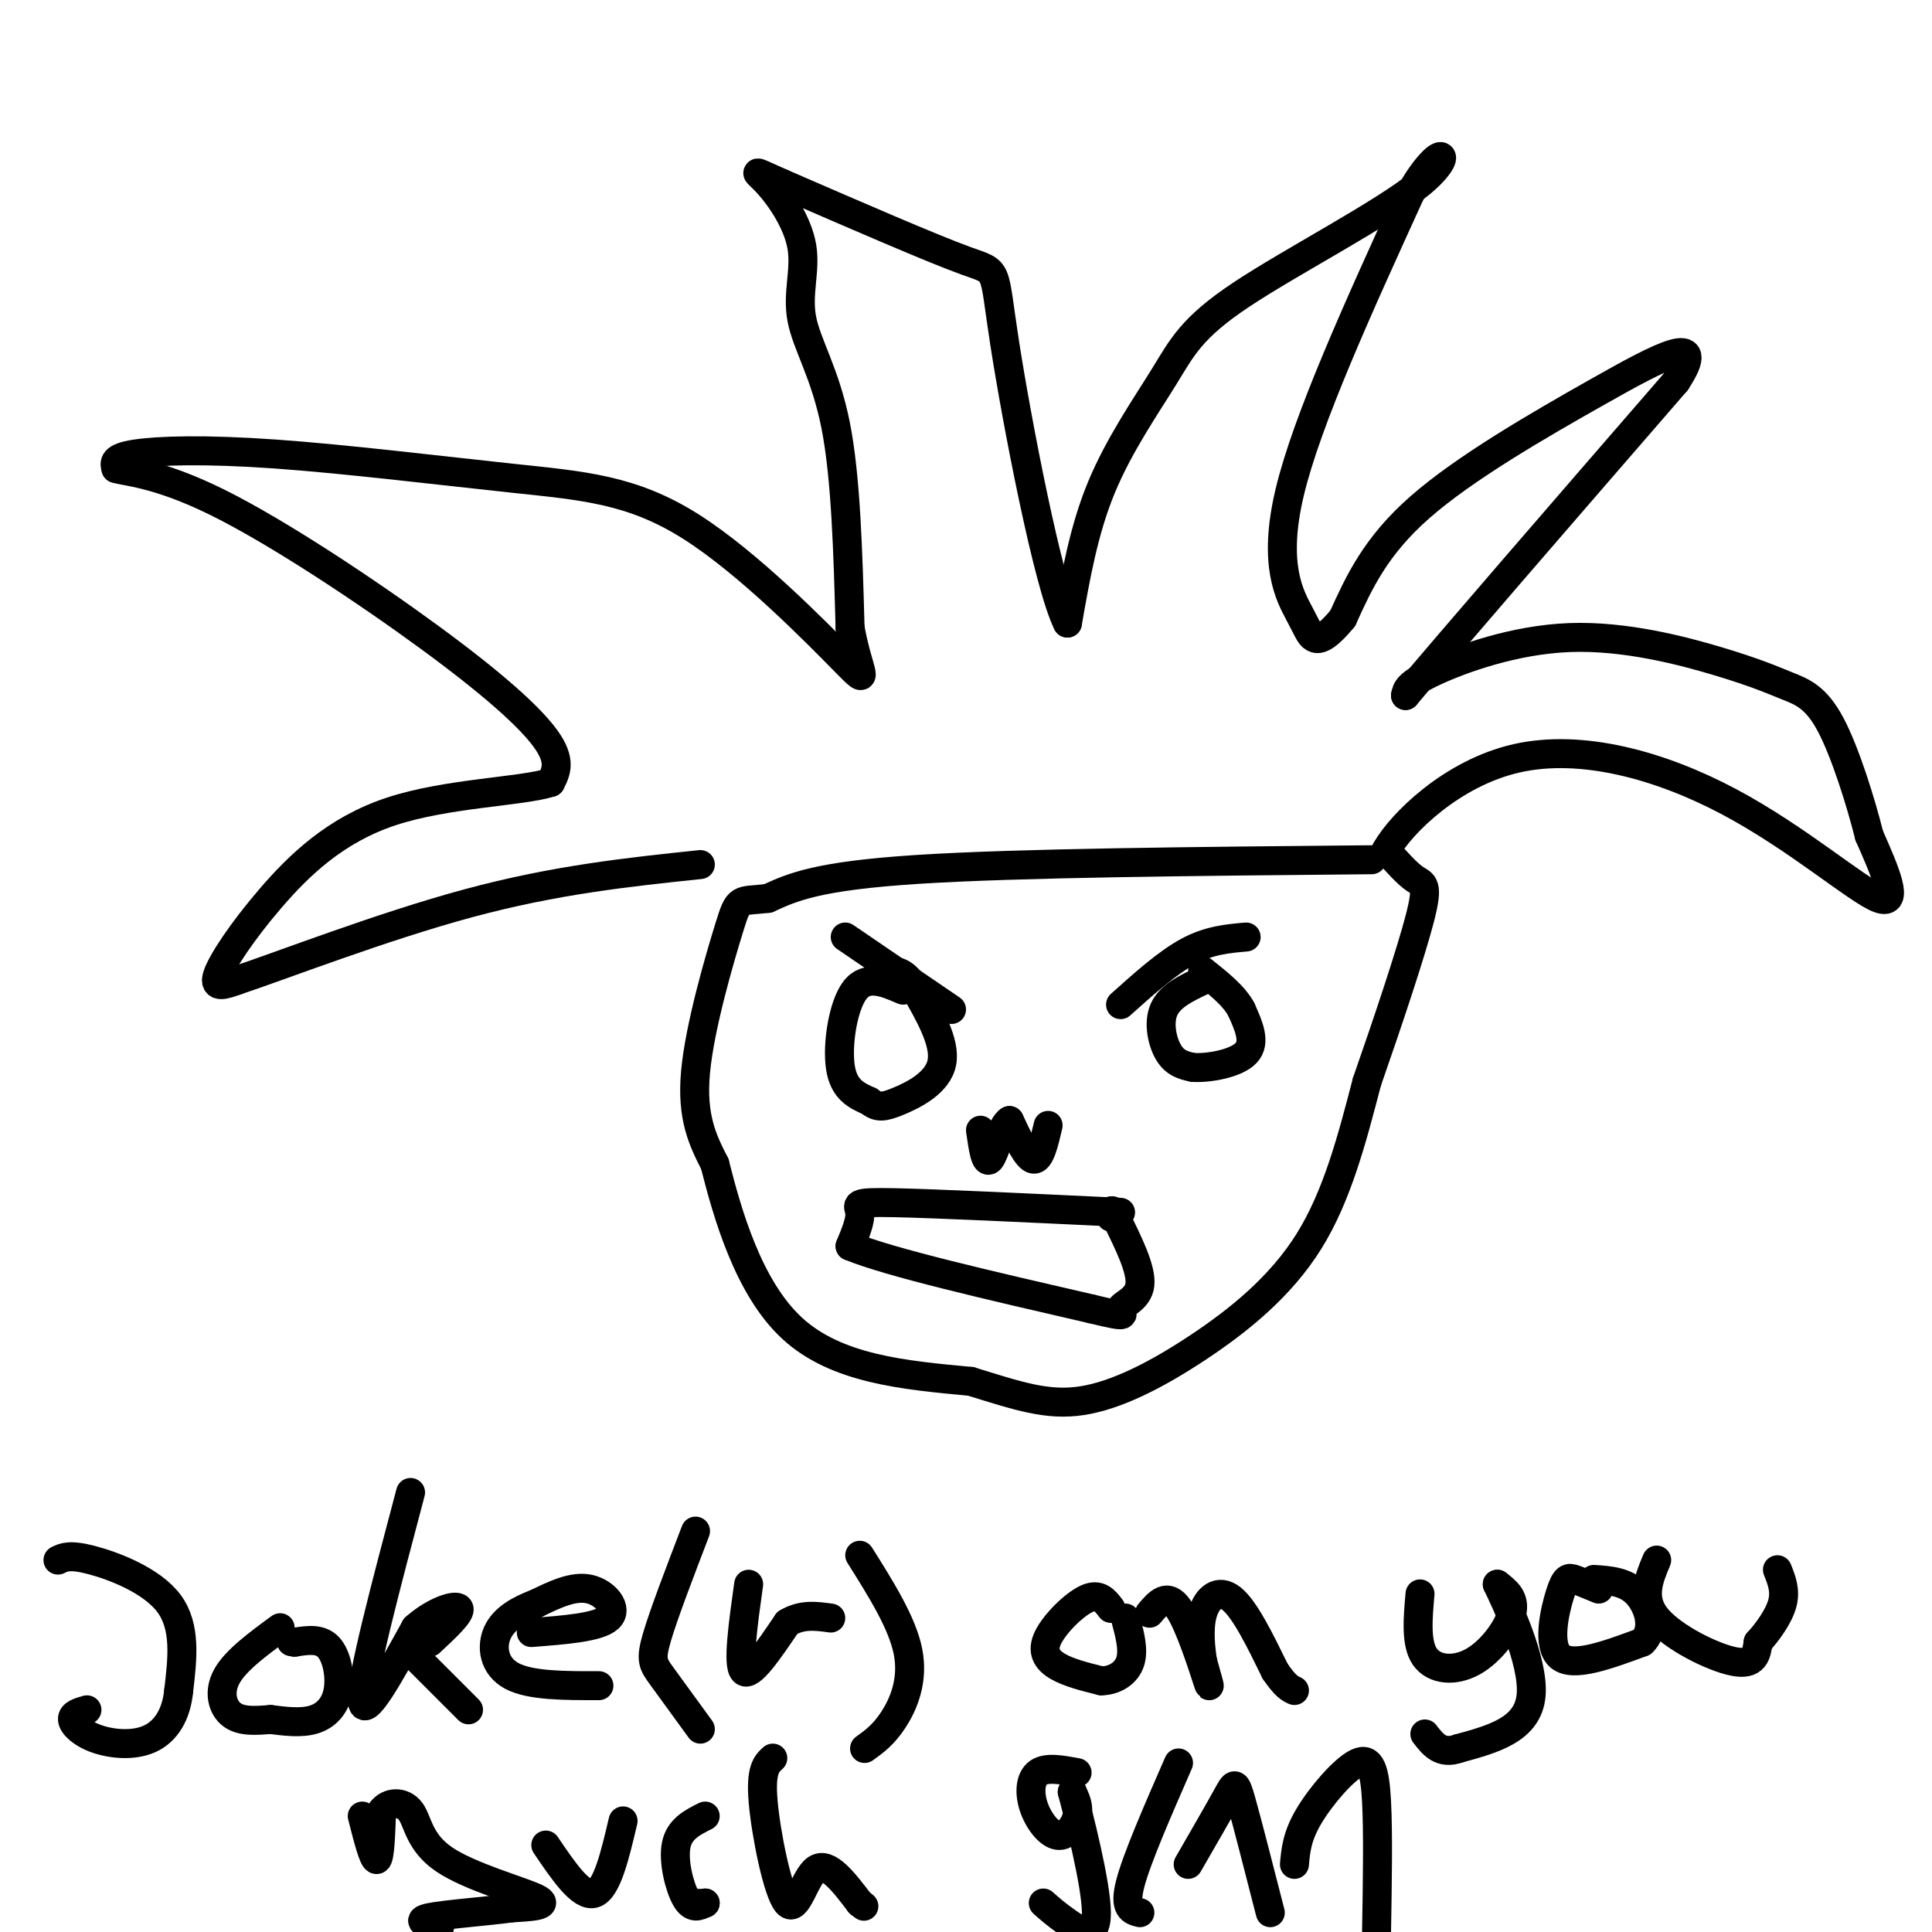
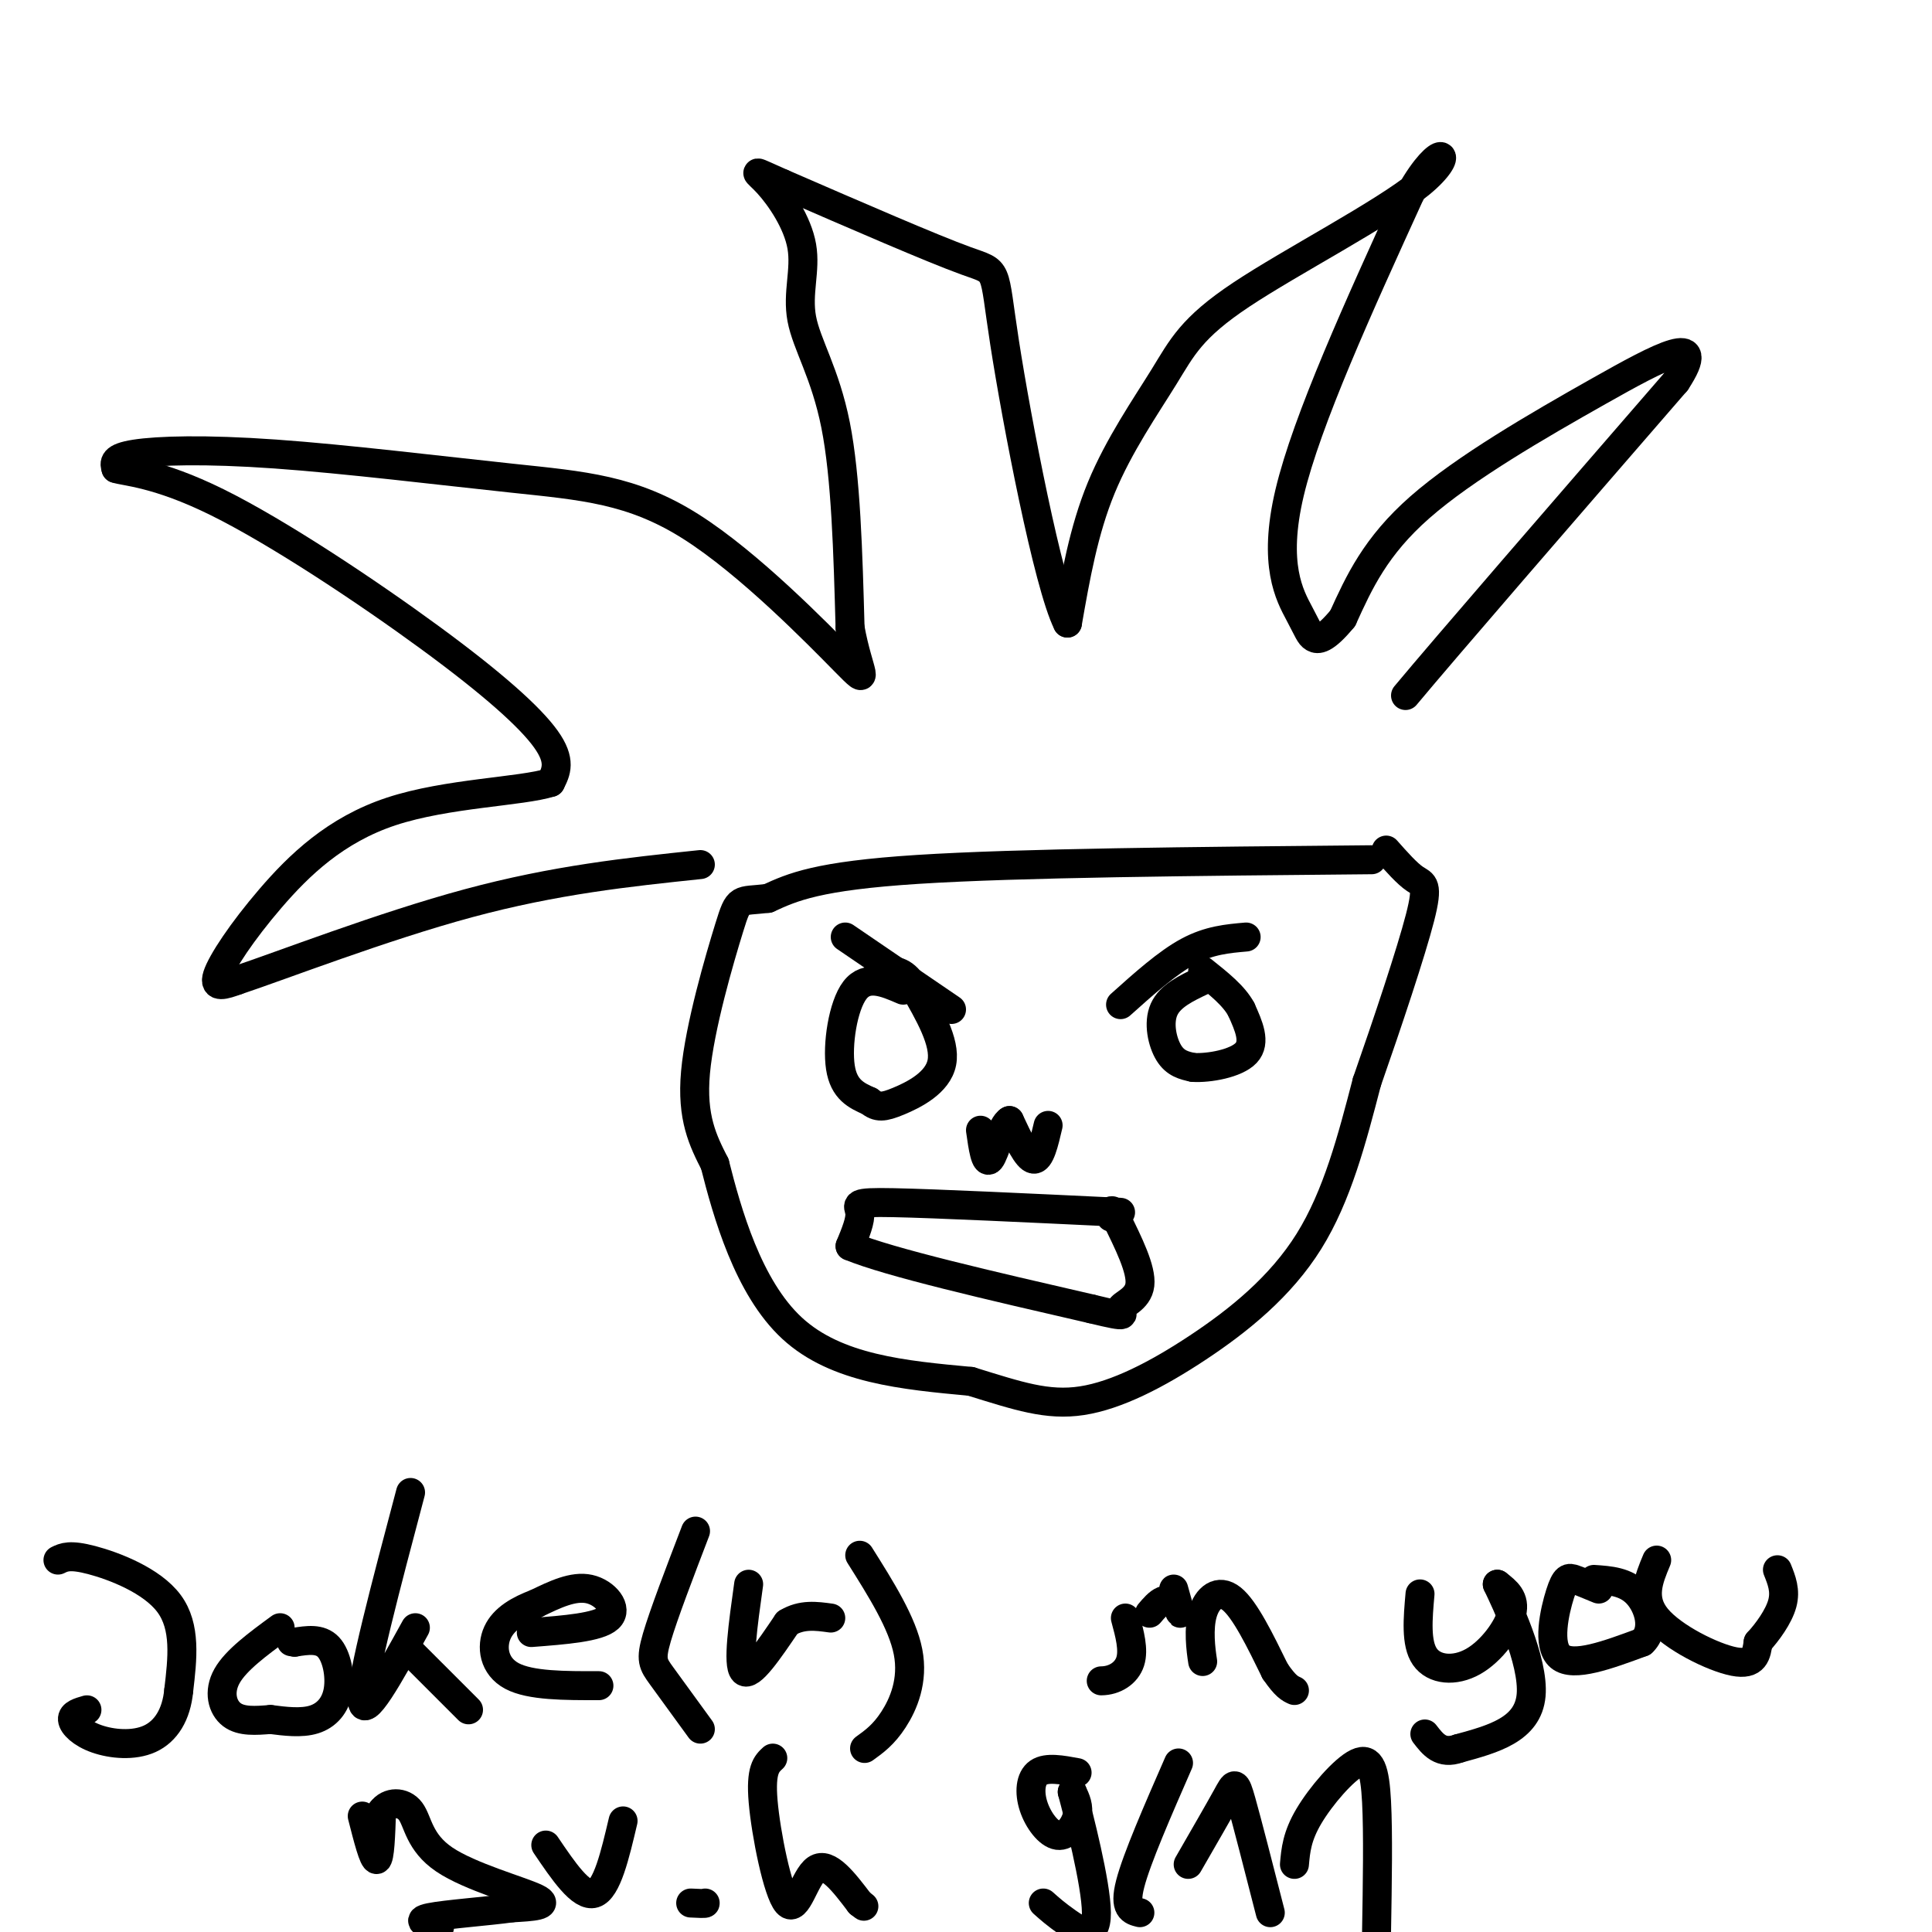
<svg xmlns="http://www.w3.org/2000/svg" viewBox="0 0 400 400" version="1.1">
  <g fill="none" stroke="#000000" stroke-width="6" stroke-linecap="round" stroke-linejoin="round">
    <path d="M284,178c-36.583,0.333 -73.167,0.667 -94,2c-20.833,1.333 -25.917,3.667 -31,6" />
    <path d="M159,186c-6.143,0.726 -6.000,-0.458 -8,6c-2.000,6.458 -6.143,20.560 -7,30c-0.857,9.440 1.571,14.220 4,19" />
    <path d="M148,241c2.533,10.022 6.867,25.578 16,34c9.133,8.422 23.067,9.711 37,11" />
    <path d="M201,286c9.807,3.029 15.825,5.100 23,4c7.175,-1.100 15.509,-5.373 24,-11c8.491,-5.627 17.140,-12.608 23,-22c5.860,-9.392 8.930,-21.196 12,-33" />
    <path d="M283,224c4.333,-12.393 9.167,-26.875 11,-34c1.833,-7.125 0.667,-6.893 -1,-8c-1.667,-1.107 -3.833,-3.554 -6,-6" />
-     <path d="M287,176c3.021,-5.416 13.573,-15.957 27,-19c13.427,-3.043 29.730,1.411 44,9c14.270,7.589 26.506,18.311 31,20c4.494,1.689 1.247,-5.656 -2,-13" />
-     <path d="M387,173c-1.699,-6.788 -4.945,-17.257 -8,-23c-3.055,-5.743 -5.918,-6.760 -9,-8c-3.082,-1.240 -6.383,-2.704 -14,-5c-7.617,-2.296 -19.551,-5.426 -31,-5c-11.449,0.426 -22.414,4.407 -28,7c-5.586,2.593 -5.793,3.796 -6,5" />
    <path d="M291,144c8.333,-10.000 32.167,-37.500 56,-65" />
    <path d="M347,79c7.060,-10.762 -3.292,-5.167 -16,2c-12.708,7.167 -27.774,15.905 -37,24c-9.226,8.095 -12.613,15.548 -16,23" />
    <path d="M278,128c-3.764,4.566 -5.174,4.482 -6,4c-0.826,-0.482 -1.069,-1.360 -3,-5c-1.931,-3.640 -5.552,-10.040 -2,-25c3.552,-14.960 14.276,-38.480 25,-62" />
    <path d="M292,40c6.356,-11.238 9.744,-8.335 2,-2c-7.744,6.335 -26.622,16.100 -37,23c-10.378,6.900 -12.256,10.935 -16,17c-3.744,6.065 -9.356,14.162 -13,23c-3.644,8.838 -5.322,18.419 -7,28" />
    <path d="M221,129c-4.000,-7.964 -10.500,-41.875 -13,-58c-2.500,-16.125 -1.000,-14.464 -8,-17c-7.000,-2.536 -22.500,-9.268 -38,-16" />
    <path d="M162,38c-7.010,-3.079 -5.536,-2.775 -3,0c2.536,2.775 6.133,8.022 7,13c0.867,4.978 -0.997,9.686 0,15c0.997,5.314 4.856,11.232 7,22c2.144,10.768 2.572,26.384 3,42" />
    <path d="M176,130c1.759,9.641 4.656,12.742 -1,7c-5.656,-5.742 -19.866,-20.329 -32,-28c-12.134,-7.671 -22.190,-8.427 -37,-10c-14.810,-1.573 -34.372,-3.962 -49,-5c-14.628,-1.038 -24.322,-0.725 -29,0c-4.678,0.725 -4.339,1.863 -4,3" />
    <path d="M24,97c1.850,0.659 8.475,0.805 21,7c12.525,6.195 30.949,18.437 44,28c13.051,9.563 20.729,16.447 24,21c3.271,4.553 2.136,6.777 1,9" />
    <path d="M114,162c-5.992,1.912 -21.472,2.193 -33,6c-11.528,3.807 -19.104,11.140 -25,18c-5.896,6.860 -10.113,13.246 -11,16c-0.887,2.754 1.557,1.877 4,1" />
    <path d="M49,203c9.156,-3.044 30.044,-11.156 48,-16c17.956,-4.844 32.978,-6.422 48,-8" />
    <path d="M249,203c-3.378,1.600 -6.756,3.200 -8,6c-1.244,2.800 -0.356,6.800 1,9c1.356,2.200 3.178,2.600 5,3" />
    <path d="M247,221c3.267,0.200 8.933,-0.800 11,-3c2.067,-2.200 0.533,-5.600 -1,-9" />
    <path d="M257,209c-1.500,-2.833 -4.750,-5.417 -8,-8" />
    <path d="M187,205c-3.756,-1.622 -7.511,-3.244 -10,0c-2.489,3.244 -3.711,11.356 -3,16c0.711,4.644 3.356,5.822 6,7" />
    <path d="M180,228c1.679,1.369 2.875,1.292 6,0c3.125,-1.292 8.179,-3.798 9,-8c0.821,-4.202 -2.589,-10.101 -6,-16" />
    <path d="M189,204c-2.000,-3.167 -4.000,-3.083 -6,-3" />
    <path d="M232,251c-19.111,-0.911 -38.222,-1.822 -47,-2c-8.778,-0.178 -7.222,0.378 -7,2c0.222,1.622 -0.889,4.311 -2,7" />
    <path d="M176,258c8.000,3.333 29.000,8.167 50,13" />
    <path d="M226,271c8.798,2.143 5.792,1.000 6,0c0.208,-1.000 3.631,-1.857 4,-5c0.369,-3.143 -2.315,-8.571 -5,-14" />
    <path d="M231,252c-1.000,-2.333 -1.000,-1.167 -1,0" />
    <path d="M12,323c1.222,-0.600 2.444,-1.200 7,0c4.556,1.200 12.444,4.200 16,9c3.556,4.800 2.778,11.400 2,18" />
    <path d="M37,350c-0.472,4.992 -2.652,8.472 -6,10c-3.348,1.528 -7.863,1.104 -11,0c-3.137,-1.104 -4.896,-2.887 -5,-4c-0.104,-1.113 1.448,-1.557 3,-2" />
    <path d="M58,337c-4.578,3.356 -9.156,6.711 -11,10c-1.844,3.289 -0.956,6.511 1,8c1.956,1.489 4.978,1.244 8,1" />
    <path d="M56,356c2.963,0.378 6.372,0.823 9,0c2.628,-0.823 4.477,-2.914 5,-6c0.523,-3.086 -0.279,-7.167 -2,-9c-1.721,-1.833 -4.360,-1.416 -7,-1" />
    <path d="M61,340c-1.167,-0.167 -0.583,-0.083 0,0" />
    <path d="M85,309c-5.083,19.167 -10.167,38.333 -10,43c0.167,4.667 5.583,-5.167 11,-15" />
-     <path d="M86,337c3.978,-3.533 8.422,-4.867 9,-4c0.578,0.867 -2.711,3.933 -6,7" />
    <path d="M85,342c0.000,0.000 12.000,12.000 12,12" />
    <path d="M110,338c6.956,-0.533 13.911,-1.067 16,-3c2.089,-1.933 -0.689,-5.267 -4,-6c-3.311,-0.733 -7.156,1.133 -11,3" />
    <path d="M111,332c-3.476,1.310 -6.667,3.083 -8,6c-1.333,2.917 -0.810,6.976 3,9c3.810,2.024 10.905,2.012 18,2" />
    <path d="M144,317c-3.311,8.644 -6.622,17.289 -8,22c-1.378,4.711 -0.822,5.489 1,8c1.822,2.511 4.911,6.756 8,11" />
    <path d="M155,328c-1.167,8.333 -2.333,16.667 -1,18c1.333,1.333 5.167,-4.333 9,-10" />
    <path d="M163,336c3.000,-1.833 6.000,-1.417 9,-1" />
    <path d="M178,322c4.422,7.022 8.844,14.044 10,20c1.156,5.956 -0.956,10.844 -3,14c-2.044,3.156 -4.022,4.578 -6,6" />
-     <path d="M230,333c-1.202,-1.589 -2.405,-3.179 -5,-2c-2.595,1.179 -6.583,5.125 -8,8c-1.417,2.875 -0.262,4.679 2,6c2.262,1.321 5.631,2.161 9,3" />
    <path d="M228,348c2.778,-0.022 5.222,-1.578 6,-4c0.778,-2.422 -0.111,-5.711 -1,-9" />
-     <path d="M238,334c1.844,-2.178 3.689,-4.356 6,-1c2.311,3.356 5.089,12.244 6,15c0.911,2.756 -0.044,-0.622 -1,-4" />
+     <path d="M238,334c1.844,-2.178 3.689,-4.356 6,-1c0.911,2.756 -0.044,-0.622 -1,-4" />
    <path d="M249,344c-0.405,-2.524 -0.917,-6.833 0,-10c0.917,-3.167 3.262,-5.190 6,-3c2.738,2.190 5.869,8.595 9,15" />
    <path d="M264,346c2.167,3.167 3.083,3.583 4,4" />
    <path d="M294,330c-0.452,5.119 -0.905,10.238 1,13c1.905,2.762 6.167,3.167 10,1c3.833,-2.167 7.238,-6.905 8,-10c0.762,-3.095 -1.119,-4.548 -3,-6" />
    <path d="M310,328c1.756,3.689 7.644,15.911 7,23c-0.644,7.089 -7.822,9.044 -15,11" />
    <path d="M302,362c-3.667,1.333 -5.333,-0.833 -7,-3" />
    <path d="M331,329c-1.875,-0.780 -3.750,-1.560 -5,-2c-1.250,-0.440 -1.875,-0.542 -3,3c-1.125,3.542 -2.750,10.726 0,13c2.750,2.274 9.875,-0.363 17,-3" />
    <path d="M340,340c2.822,-2.556 1.378,-7.444 -1,-10c-2.378,-2.556 -5.689,-2.778 -9,-3" />
    <path d="M343,323c-1.667,3.978 -3.333,7.956 0,12c3.333,4.044 11.667,8.156 16,9c4.333,0.844 4.667,-1.578 5,-4" />
    <path d="M364,340c1.933,-2.089 4.267,-5.311 5,-8c0.733,-2.689 -0.133,-4.844 -1,-7" />
    <path d="M217,233c-0.833,3.583 -1.667,7.167 -3,7c-1.333,-0.167 -3.167,-4.083 -5,-8" />
    <path d="M209,232c-1.578,0.800 -3.022,6.800 -4,8c-0.978,1.200 -1.489,-2.400 -2,-6" />
    <path d="M232,208c4.833,-4.333 9.667,-8.667 14,-11c4.333,-2.333 8.167,-2.667 12,-3" />
    <path d="M175,194c0.000,0.000 22.000,15.000 22,15" />
    <path d="M75,376c1.167,4.583 2.333,9.167 3,9c0.667,-0.167 0.833,-5.083 1,-10" />
    <path d="M79,375c1.408,-2.032 4.429,-2.112 6,0c1.571,2.112 1.692,6.415 7,10c5.308,3.585 15.802,6.453 19,8c3.198,1.547 -0.901,1.774 -5,2" />
    <path d="M106,395c-4.644,0.667 -13.756,1.333 -17,2c-3.244,0.667 -0.622,1.333 2,2" />
    <path d="M113,382c3.667,5.417 7.333,10.833 10,10c2.667,-0.833 4.333,-7.917 6,-15" />
-     <path d="M146,376c-2.667,1.333 -5.333,2.667 -6,6c-0.667,3.333 0.667,8.667 2,11c1.333,2.333 2.667,1.667 4,1" />
    <path d="M146,394c0.167,0.167 -1.417,0.083 -3,0" />
    <path d="M160,364c-1.286,1.179 -2.571,2.357 -2,9c0.571,6.643 3.000,18.750 5,21c2.000,2.250 3.571,-5.357 6,-7c2.429,-1.643 5.714,2.679 9,7" />
    <path d="M178,394c1.500,1.167 0.750,0.583 0,0" />
    <path d="M223,367c-3.150,-0.587 -6.300,-1.174 -8,0c-1.700,1.174 -1.951,4.108 -1,7c0.951,2.892 3.102,5.740 5,6c1.898,0.260 3.542,-2.069 4,-4c0.458,-1.931 -0.271,-3.466 -1,-5" />
    <path d="M222,371c1.274,4.714 4.958,19.000 5,25c0.042,6.000 -3.560,3.714 -6,2c-2.440,-1.714 -3.720,-2.857 -5,-4" />
    <path d="M244,365c-4.333,9.917 -8.667,19.833 -10,25c-1.333,5.167 0.333,5.583 2,6" />
    <path d="M246,386c3.178,-5.511 6.356,-11.022 8,-14c1.644,-2.978 1.756,-3.422 3,1c1.244,4.422 3.622,13.711 6,23" />
    <path d="M268,386c0.256,-2.905 0.512,-5.810 3,-10c2.488,-4.190 7.208,-9.667 10,-11c2.792,-1.333 3.655,1.476 4,8c0.345,6.524 0.173,16.762 0,27" />
  </g>
</svg>